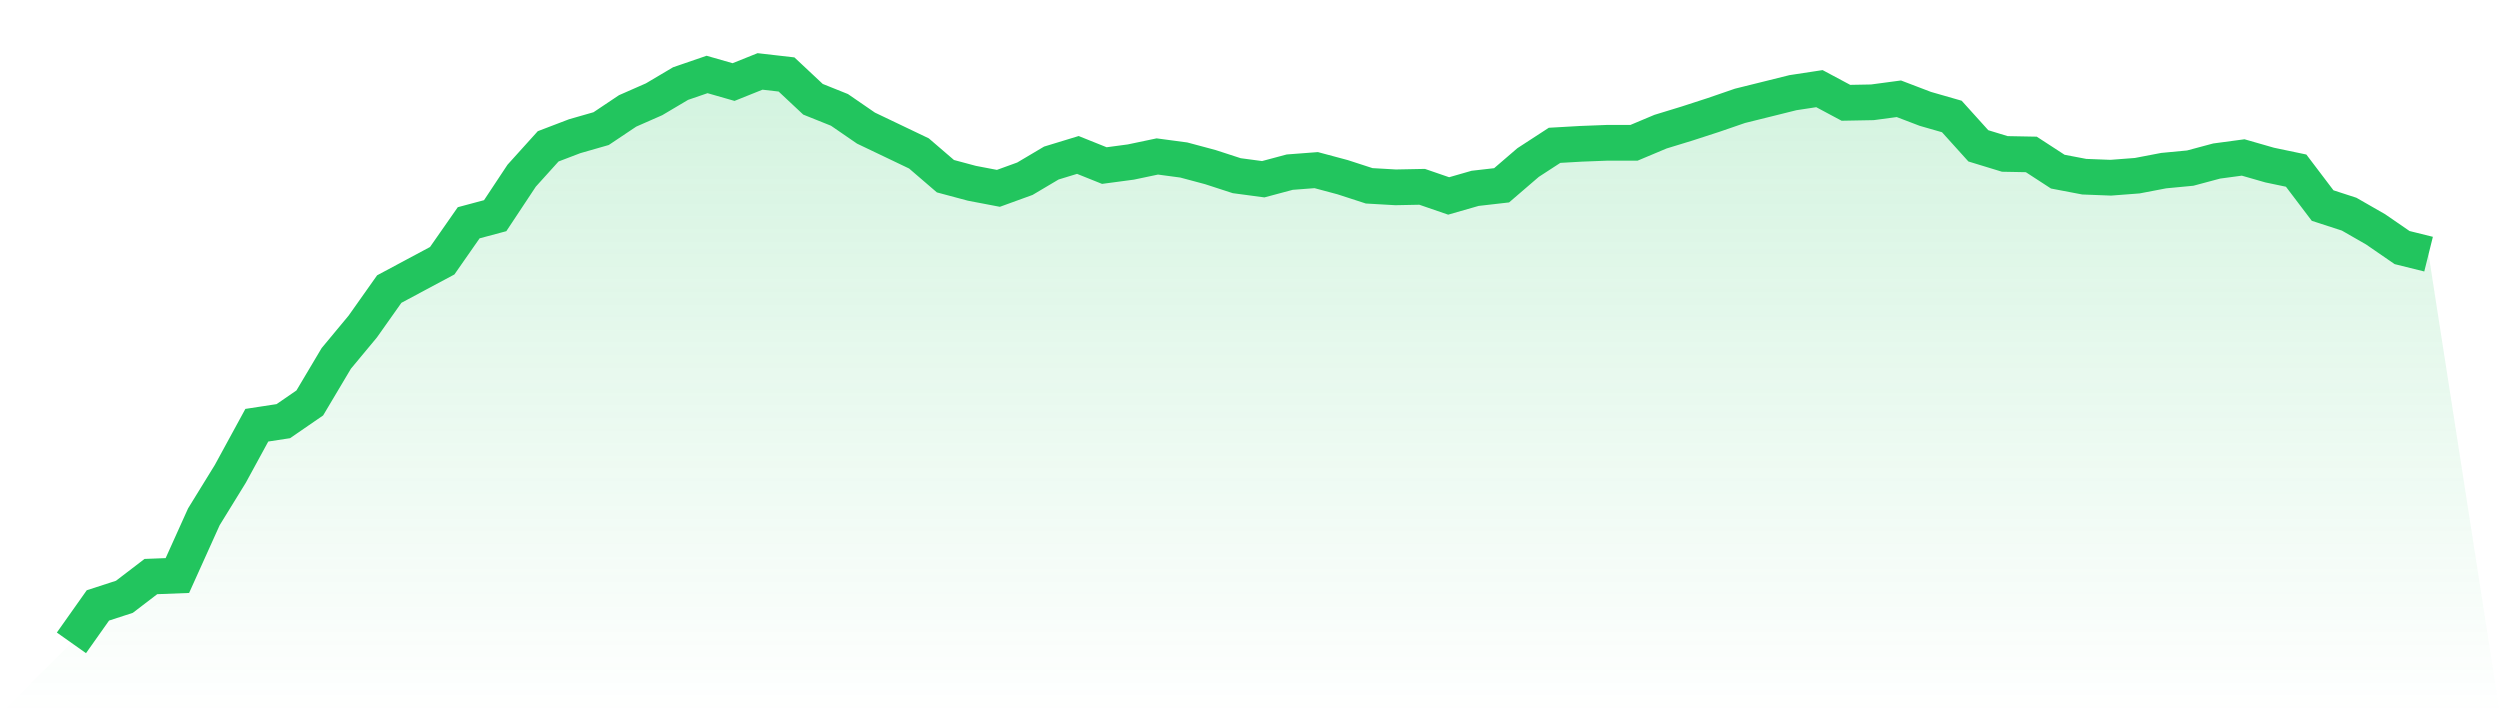
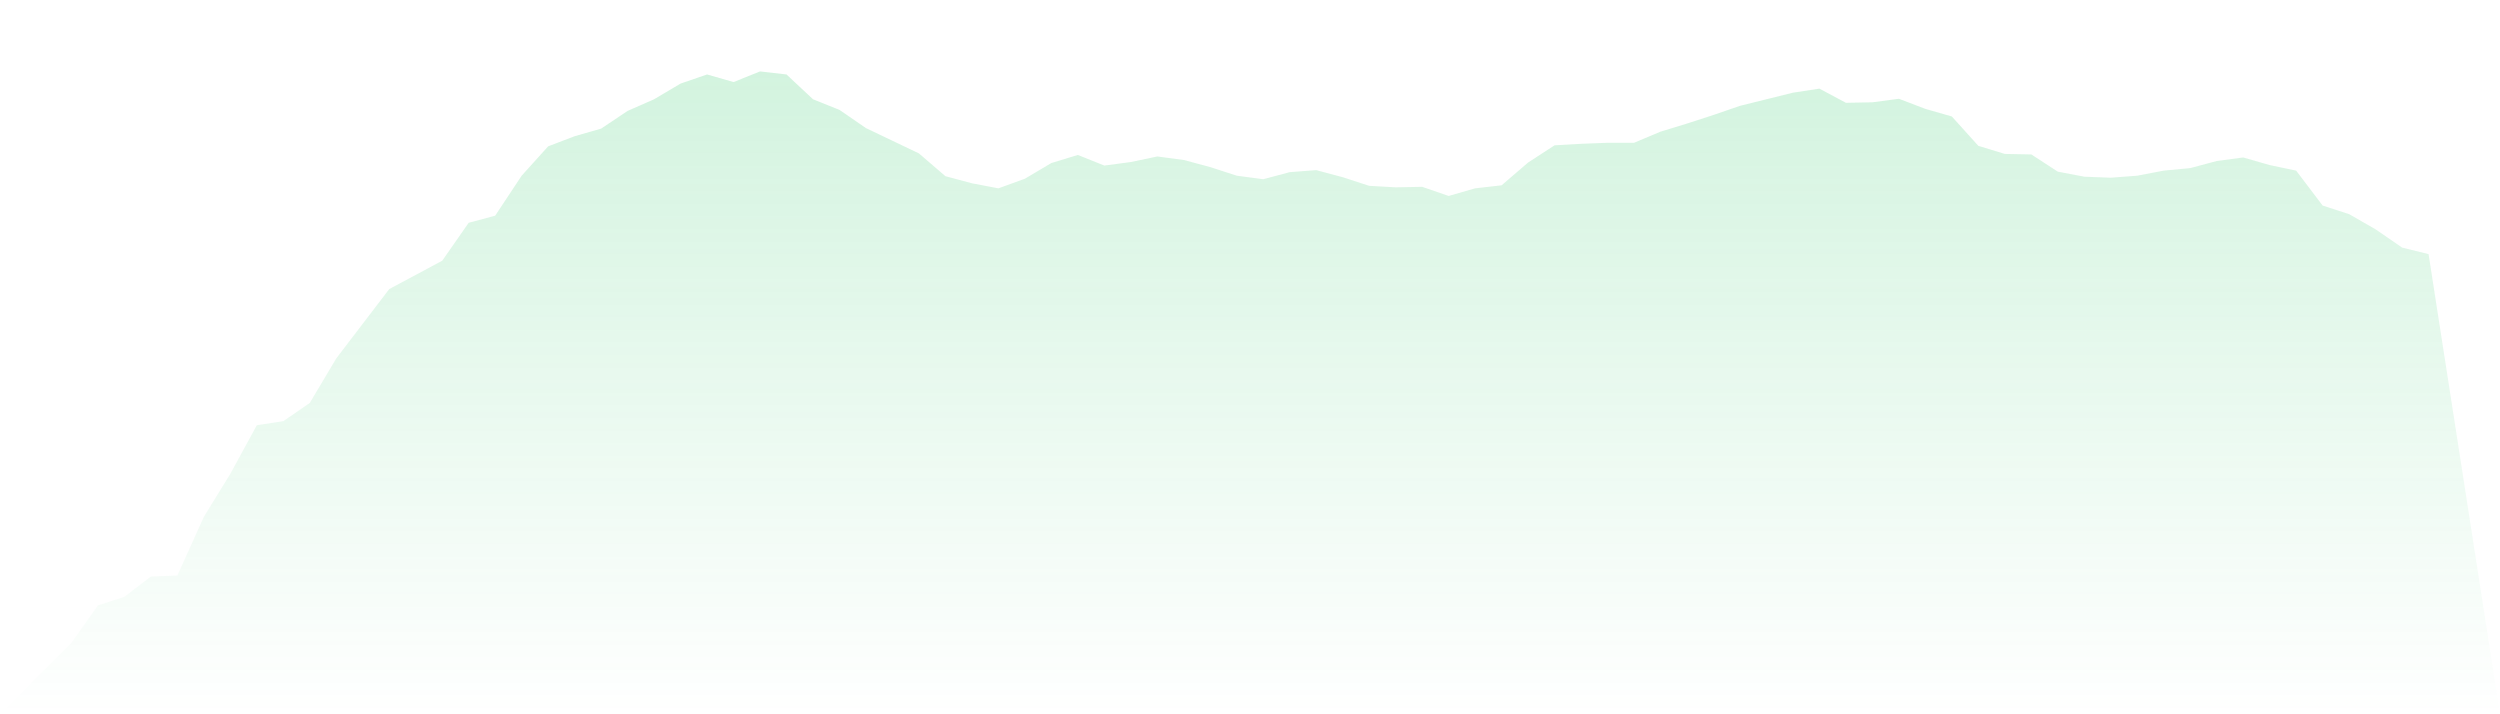
<svg xmlns="http://www.w3.org/2000/svg" viewBox="0 0 140 40">
  <defs>
    <linearGradient id="gradient" x1="0" x2="0" y1="0" y2="1">
      <stop offset="0%" stop-color="#22c55e" stop-opacity="0.2" />
      <stop offset="100%" stop-color="#22c55e" stop-opacity="0" />
    </linearGradient>
  </defs>
-   <path d="M4,36 L4,36 L5.483,33.903 L6.966,33.421 L8.449,32.287 L9.933,32.23 L11.416,28.942 L12.899,26.533 L14.382,23.812 L15.865,23.585 L17.348,22.565 L18.831,20.071 L20.315,18.285 L21.798,16.188 L23.281,15.394 L24.764,14.601 L26.247,12.475 L27.73,12.078 L29.213,9.839 L30.697,8.195 L32.18,7.628 L33.663,7.203 L35.146,6.211 L36.629,5.559 L38.112,4.68 L39.596,4.17 L41.079,4.595 L42.562,4 L44.045,4.17 L45.528,5.559 L47.011,6.154 L48.494,7.174 L49.978,7.883 L51.461,8.592 L52.944,9.867 L54.427,10.264 L55.91,10.547 L57.393,10.009 L58.876,9.13 L60.36,8.677 L61.843,9.272 L63.326,9.074 L64.809,8.762 L66.292,8.96 L67.775,9.357 L69.258,9.839 L70.742,10.037 L72.225,9.64 L73.708,9.527 L75.191,9.924 L76.674,10.406 L78.157,10.491 L79.64,10.462 L81.124,10.973 L82.607,10.547 L84.09,10.377 L85.573,9.102 L87.056,8.138 L88.539,8.053 L90.022,7.996 L91.506,7.996 L92.989,7.373 L94.472,6.919 L95.955,6.438 L97.438,5.927 L98.921,5.559 L100.404,5.19 L101.888,4.964 L103.371,5.757 L104.854,5.729 L106.337,5.531 L107.82,6.097 L109.303,6.523 L110.787,8.167 L112.27,8.62 L113.753,8.648 L115.236,9.612 L116.719,9.895 L118.202,9.952 L119.685,9.839 L121.169,9.555 L122.652,9.414 L124.135,9.017 L125.618,8.818 L127.101,9.244 L128.584,9.555 L130.067,11.511 L131.551,11.993 L133.034,12.843 L134.517,13.864 L136,14.232 L140,40 L0,40 z" fill="url(#gradient)" />
-   <path d="M4,36 L4,36 L5.483,33.903 L6.966,33.421 L8.449,32.287 L9.933,32.23 L11.416,28.942 L12.899,26.533 L14.382,23.812 L15.865,23.585 L17.348,22.565 L18.831,20.071 L20.315,18.285 L21.798,16.188 L23.281,15.394 L24.764,14.601 L26.247,12.475 L27.73,12.078 L29.213,9.839 L30.697,8.195 L32.18,7.628 L33.663,7.203 L35.146,6.211 L36.629,5.559 L38.112,4.68 L39.596,4.17 L41.079,4.595 L42.562,4 L44.045,4.17 L45.528,5.559 L47.011,6.154 L48.494,7.174 L49.978,7.883 L51.461,8.592 L52.944,9.867 L54.427,10.264 L55.91,10.547 L57.393,10.009 L58.876,9.13 L60.36,8.677 L61.843,9.272 L63.326,9.074 L64.809,8.762 L66.292,8.96 L67.775,9.357 L69.258,9.839 L70.742,10.037 L72.225,9.64 L73.708,9.527 L75.191,9.924 L76.674,10.406 L78.157,10.491 L79.64,10.462 L81.124,10.973 L82.607,10.547 L84.09,10.377 L85.573,9.102 L87.056,8.138 L88.539,8.053 L90.022,7.996 L91.506,7.996 L92.989,7.373 L94.472,6.919 L95.955,6.438 L97.438,5.927 L98.921,5.559 L100.404,5.19 L101.888,4.964 L103.371,5.757 L104.854,5.729 L106.337,5.531 L107.82,6.097 L109.303,6.523 L110.787,8.167 L112.27,8.62 L113.753,8.648 L115.236,9.612 L116.719,9.895 L118.202,9.952 L119.685,9.839 L121.169,9.555 L122.652,9.414 L124.135,9.017 L125.618,8.818 L127.101,9.244 L128.584,9.555 L130.067,11.511 L131.551,11.993 L133.034,12.843 L134.517,13.864 L136,14.232" fill="none" stroke="#22c55e" stroke-width="2" />
+   <path d="M4,36 L4,36 L5.483,33.903 L6.966,33.421 L8.449,32.287 L9.933,32.23 L11.416,28.942 L12.899,26.533 L14.382,23.812 L15.865,23.585 L17.348,22.565 L18.831,20.071 L21.798,16.188 L23.281,15.394 L24.764,14.601 L26.247,12.475 L27.73,12.078 L29.213,9.839 L30.697,8.195 L32.18,7.628 L33.663,7.203 L35.146,6.211 L36.629,5.559 L38.112,4.68 L39.596,4.17 L41.079,4.595 L42.562,4 L44.045,4.17 L45.528,5.559 L47.011,6.154 L48.494,7.174 L49.978,7.883 L51.461,8.592 L52.944,9.867 L54.427,10.264 L55.91,10.547 L57.393,10.009 L58.876,9.13 L60.36,8.677 L61.843,9.272 L63.326,9.074 L64.809,8.762 L66.292,8.96 L67.775,9.357 L69.258,9.839 L70.742,10.037 L72.225,9.64 L73.708,9.527 L75.191,9.924 L76.674,10.406 L78.157,10.491 L79.64,10.462 L81.124,10.973 L82.607,10.547 L84.09,10.377 L85.573,9.102 L87.056,8.138 L88.539,8.053 L90.022,7.996 L91.506,7.996 L92.989,7.373 L94.472,6.919 L95.955,6.438 L97.438,5.927 L98.921,5.559 L100.404,5.19 L101.888,4.964 L103.371,5.757 L104.854,5.729 L106.337,5.531 L107.82,6.097 L109.303,6.523 L110.787,8.167 L112.27,8.62 L113.753,8.648 L115.236,9.612 L116.719,9.895 L118.202,9.952 L119.685,9.839 L121.169,9.555 L122.652,9.414 L124.135,9.017 L125.618,8.818 L127.101,9.244 L128.584,9.555 L130.067,11.511 L131.551,11.993 L133.034,12.843 L134.517,13.864 L136,14.232 L140,40 L0,40 z" fill="url(#gradient)" />
</svg>